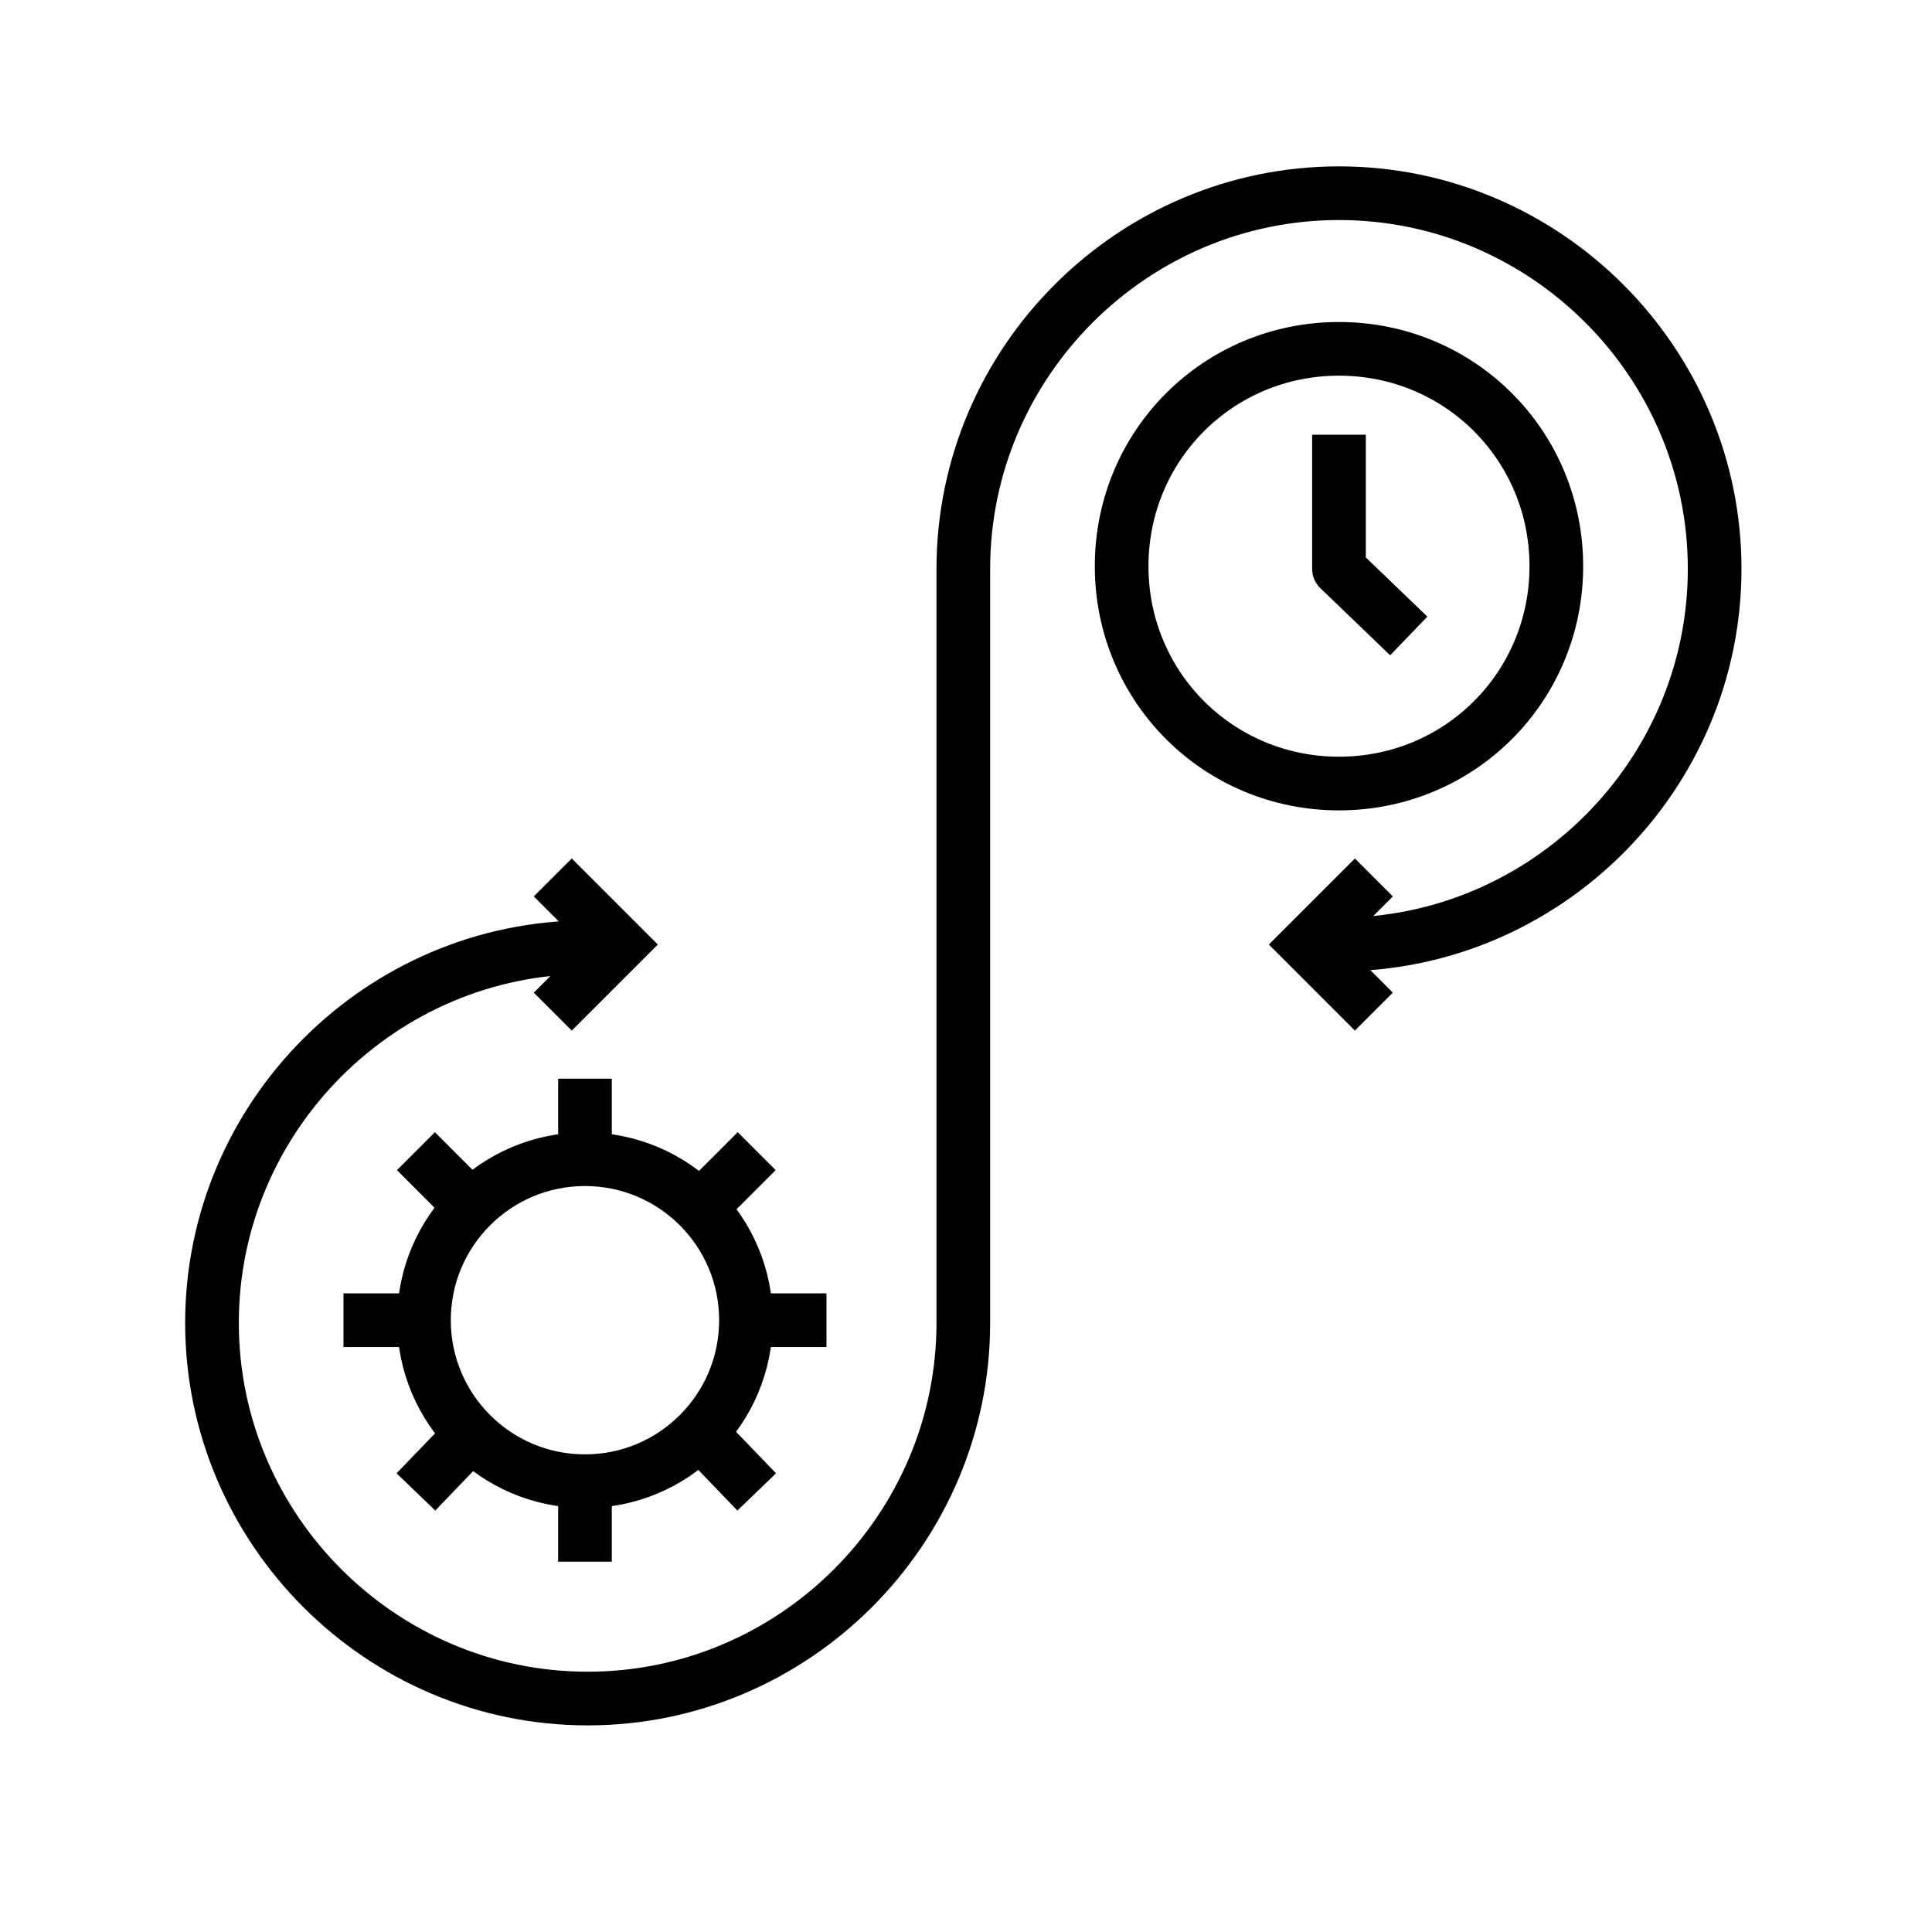
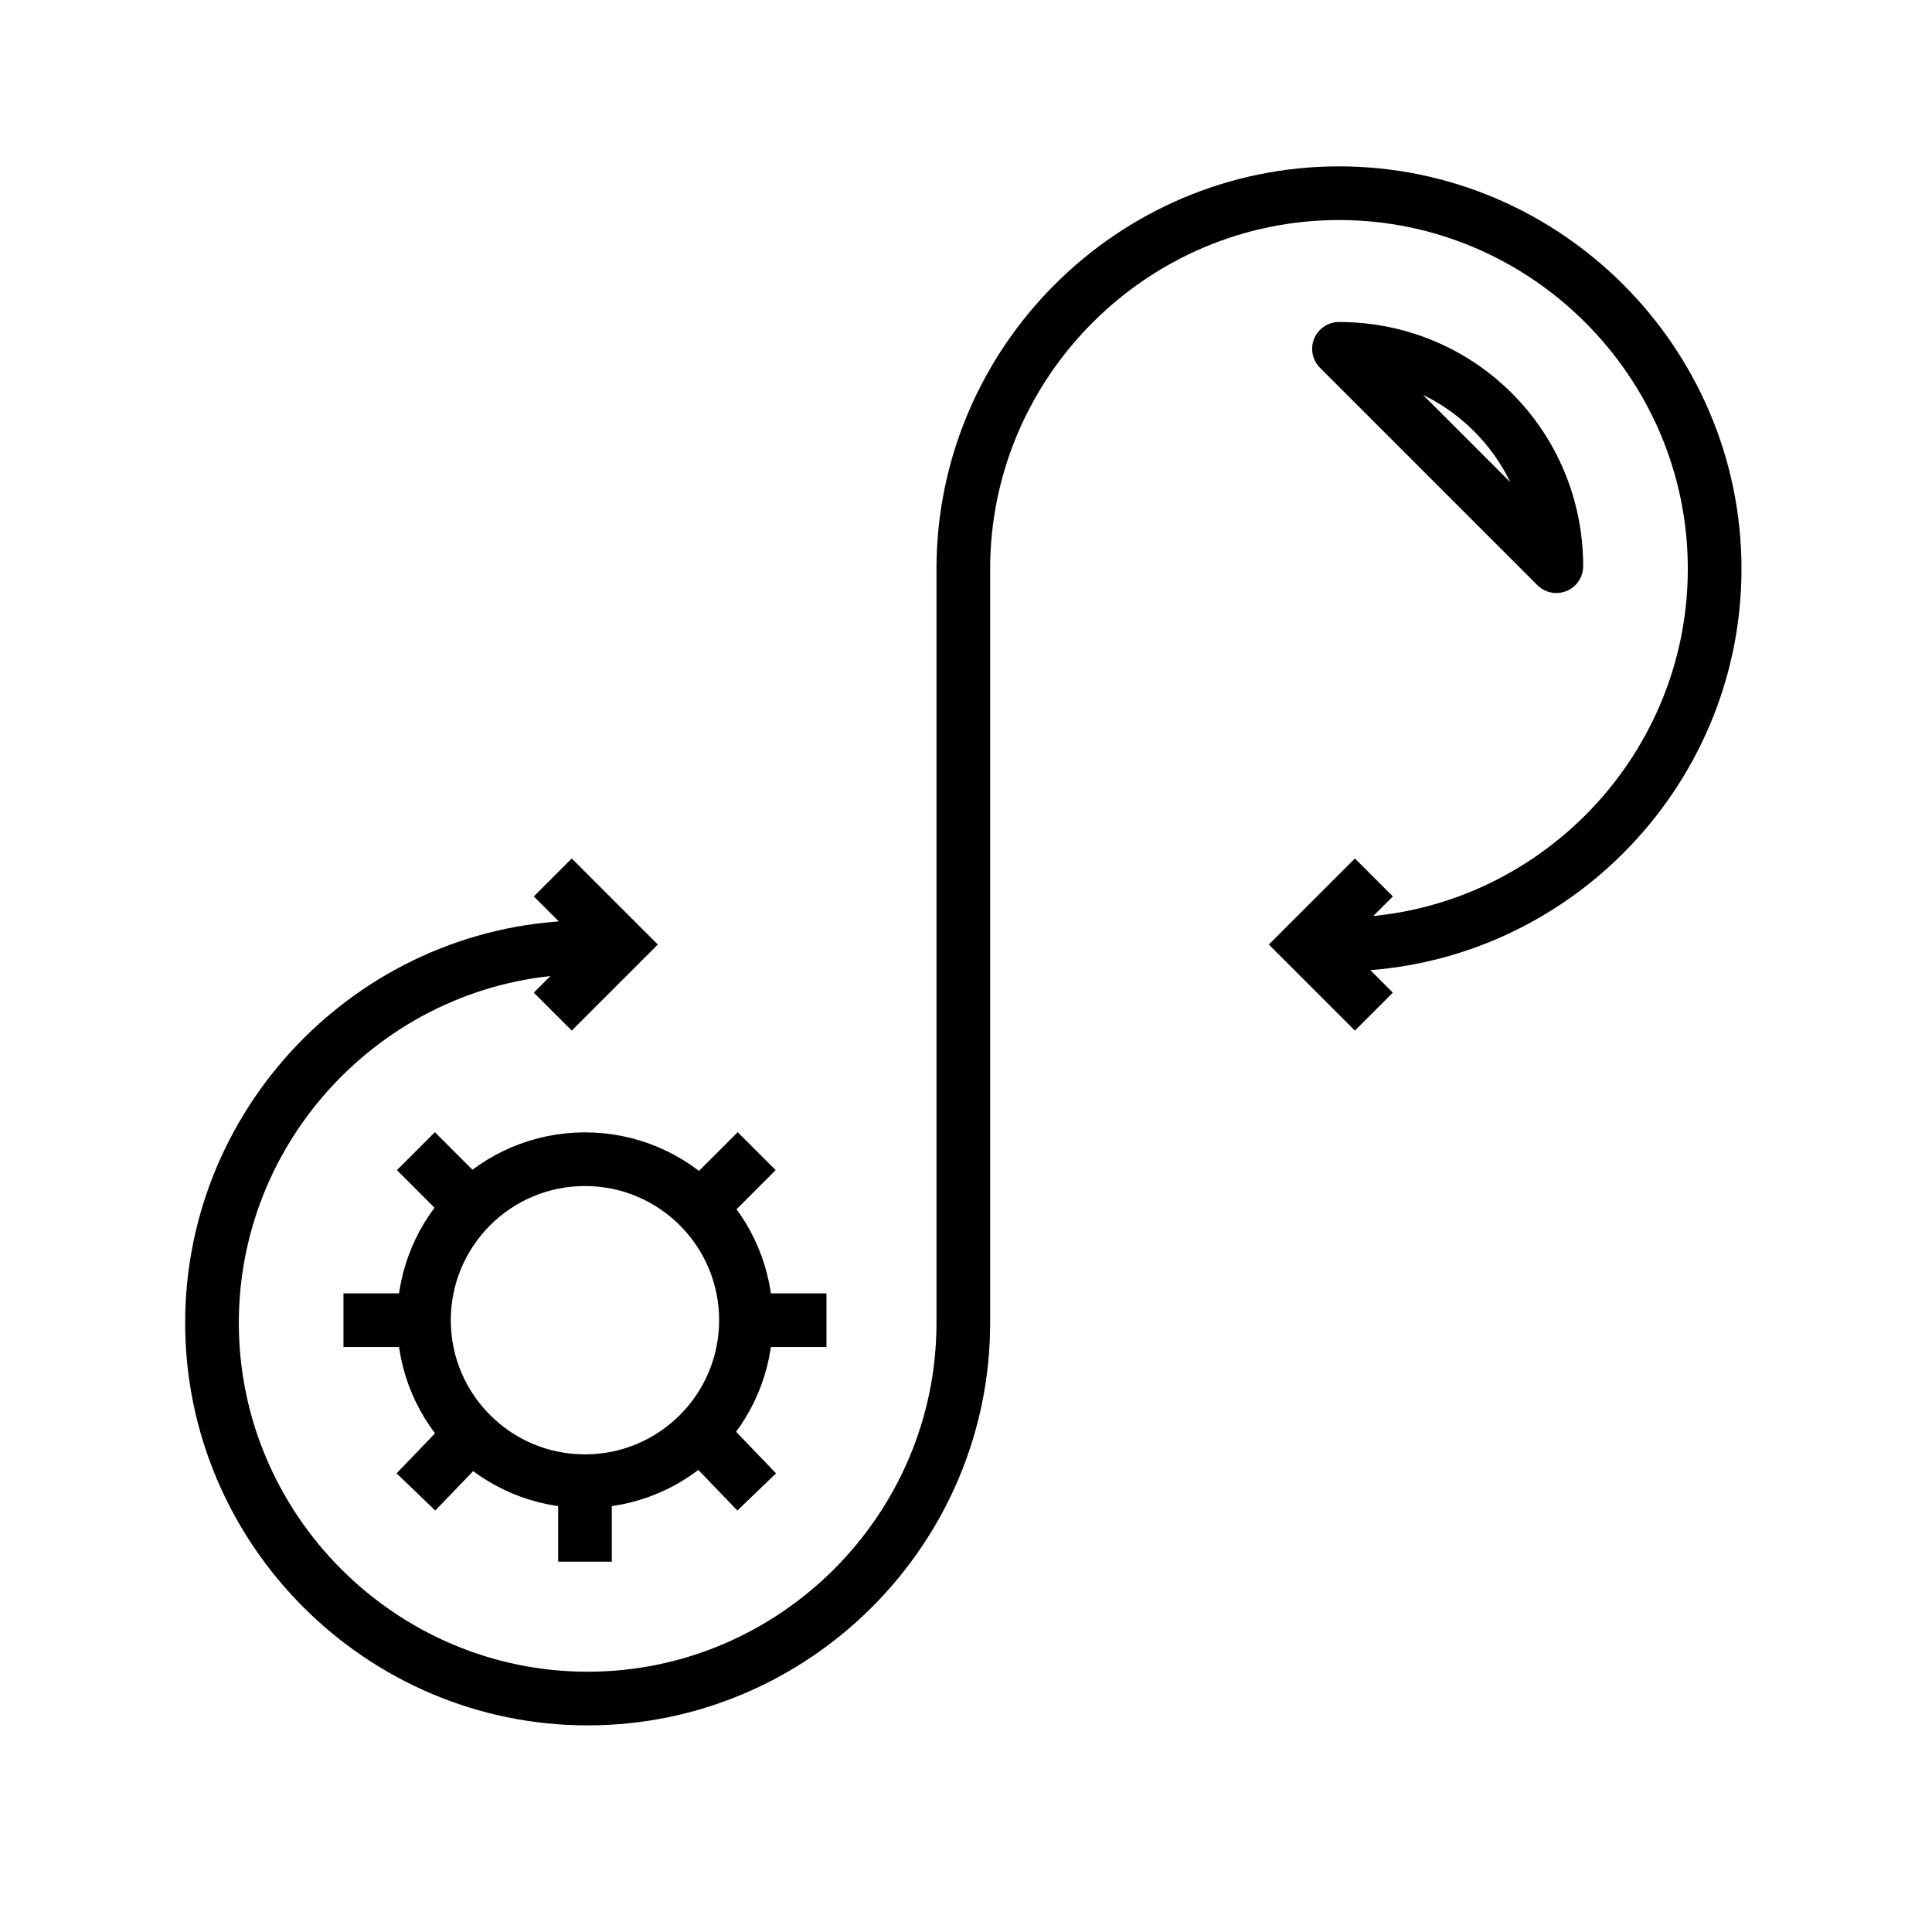
<svg xmlns="http://www.w3.org/2000/svg" id="Layer_1" data-name="Layer 1" version="1.1" viewBox="0 0 72 72">
  <defs>
    <style>
      .cls-1 {
        stroke-miterlimit: 10;
      }

      .cls-1, .cls-2 {
        fill: none;
        stroke: #000;
        stroke-width: 2px;
      }

      .cls-2 {
        stroke-linejoin: round;
      }
    </style>
  </defs>
  <g>
    <circle class="cls-2" cx="21.8" cy="49.2" r="6" />
    <g>
      <g>
        <line class="cls-2" x1="27.2" y1="49.2" x2="30.8" y2="49.2" />
        <line class="cls-2" x1="12.8" y1="49.2" x2="16.4" y2="49.2" />
      </g>
      <g>
        <line class="cls-2" x1="25.7" y1="53" x2="28.2" y2="55.6" />
        <line class="cls-2" x1="15.5" y1="42.9" x2="18" y2="45.4" />
      </g>
      <g>
        <line class="cls-2" x1="21.8" y1="54.6" x2="21.8" y2="58.2" />
-         <line class="cls-2" x1="21.8" y1="40.2" x2="21.8" y2="43.8" />
      </g>
      <g>
        <line class="cls-2" x1="18" y1="53" x2="15.5" y2="55.6" />
        <line class="cls-2" x1="28.2" y1="42.9" x2="25.7" y2="45.4" />
      </g>
    </g>
  </g>
  <path class="cls-2" d="M49.9,35.2c7.7,0,14-6.3,14-14s-6.3-14-14-14-14,6.3-14,14v28.1c0,7.7-6.3,14-14,14s-14-6.3-14-14,6.3-14,14-14" />
  <polyline class="cls-1" points="51.2 37.7 48.7 35.2 51.2 32.7" />
  <polyline class="cls-1" points="20.6 37.7 23.1 35.2 20.6 32.7" />
  <g>
-     <path class="cls-2" d="M49.9,13c4.5,0,8.1,3.6,8.1,8.1s-3.6,8.1-8.1,8.1-8.1-3.6-8.1-8.1,3.6-8.1,8.1-8.1Z" />
-     <polyline class="cls-2" points="52.5 23.7 49.9 21.2 49.9 16.2" />
+     <path class="cls-2" d="M49.9,13c4.5,0,8.1,3.6,8.1,8.1Z" />
  </g>
</svg>